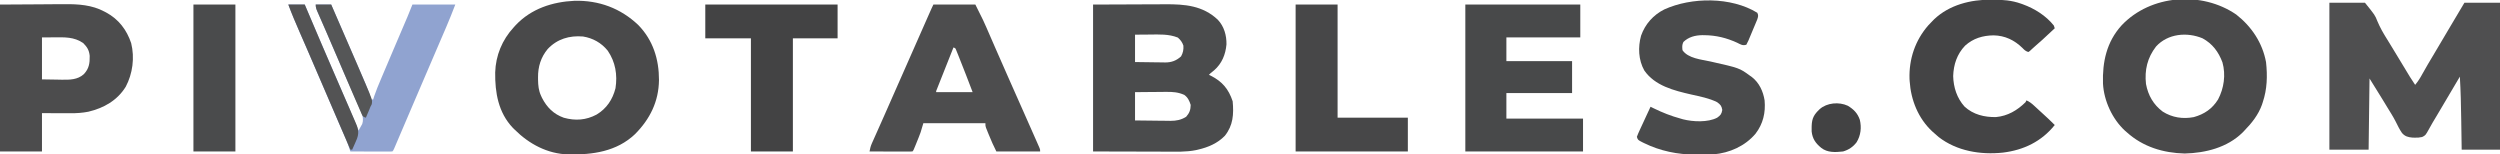
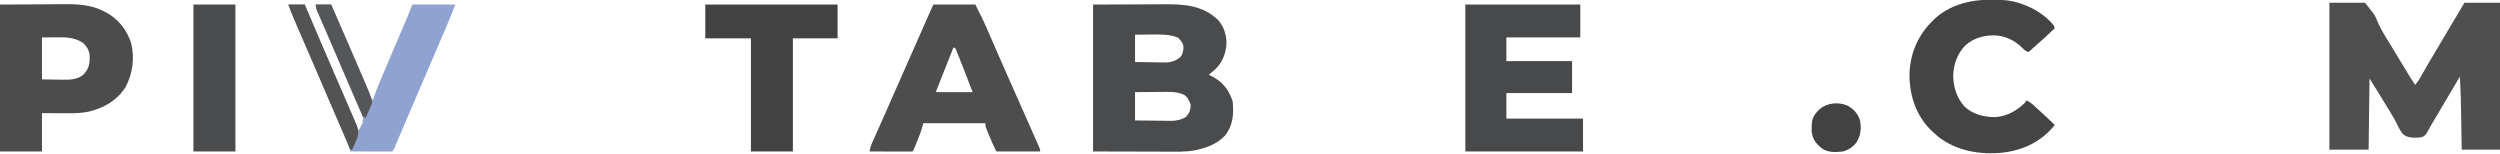
<svg xmlns="http://www.w3.org/2000/svg" version="1.1" width="2740" height="169">
  <path d="M0 0 C12.87 0 25.74 0 39 0 C50.028 13.681 50.028 13.681 52.523 20.016 C55.529 27.23 59.24 33.694 63.419 40.284 C65.217 43.138 66.955 46.027 68.699 48.914 C69.405 50.077 70.111 51.24 70.818 52.403 C72.721 55.539 74.621 58.676 76.521 61.814 C78.076 64.383 79.632 66.952 81.189 69.52 C81.929 70.741 82.668 71.962 83.406 73.184 C84.432 74.881 85.46 76.577 86.488 78.273 C87.071 79.237 87.654 80.2 88.255 81.193 C90.109 84.175 92.038 87.089 94 90 C97.121 86.318 99.526 82.478 101.812 78.25 C105.718 71.173 109.823 64.232 114 57.312 C120.395 46.711 126.687 36.054 132.926 25.361 C137.887 16.866 142.938 8.437 148 0 C160.87 0 173.74 0 187 0 C187 53.13 187 106.26 187 161 C173.14 161 159.28 161 145 161 C144.939 156.901 144.879 152.802 144.816 148.578 C144.765 145.248 144.713 141.918 144.661 138.587 C144.606 135.106 144.553 131.625 144.503 128.144 C144.274 112.411 143.954 96.707 143 81 C142.706 81.499 142.411 81.998 142.108 82.512 C138.441 88.725 134.77 94.936 131.096 101.146 C129.941 103.099 128.787 105.052 127.632 107.005 C125.547 110.532 123.46 114.058 121.372 117.582 C120.55 118.97 119.729 120.358 118.908 121.746 C116.99 124.992 115.063 128.23 113.11 131.454 C111.74 133.723 110.476 135.988 109.232 138.335 C105.358 145.324 105.358 145.324 101.683 147.154 C98.958 147.785 96.608 147.94 93.812 147.875 C92.876 147.854 91.94 147.833 90.976 147.812 C86.101 147.34 82.812 146.488 79.559 142.711 C76.827 138.735 74.718 134.447 72.601 130.121 C69.859 124.775 66.642 119.713 63.482 114.608 C61.725 111.757 60.002 108.887 58.273 106.02 C53.579 98.308 48.785 90.656 44 83 C43.67 108.74 43.34 134.48 43 161 C28.81 161 14.62 161 0 161 C0 107.87 0 54.74 0 0 Z " fill="#4F4F50" transform="translate(2553,3)" />
  <path d="M0 0 C24.038 -0.093 24.038 -0.093 48.562 -0.188 C53.594 -0.215 58.626 -0.242 63.811 -0.27 C70.027 -0.284 70.027 -0.284 72.951 -0.286 C74.963 -0.291 76.975 -0.301 78.987 -0.317 C100.544 -0.473 120.311 1.1 136.746 16.652 C143.616 23.933 146.399 33.796 146.211 43.672 C145.201 54.815 141.215 64.549 132.75 72 C131.504 73.005 130.254 74.006 129 75 C128.34 75.66 127.68 76.32 127 77 C127.701 77.34 128.403 77.681 129.125 78.031 C141.652 84.431 148.52 92.559 153 106 C154.313 120.144 153.575 132.385 144.438 143.812 C136.423 152.097 126.085 156.458 115 159 C113.939 159.253 113.939 159.253 112.857 159.511 C101.787 161.76 90.539 161.25 79.297 161.195 C77.264 161.192 75.231 161.19 73.198 161.189 C65.715 161.179 58.233 161.151 50.75 161.125 C34.002 161.084 17.255 161.042 0 161 C0 107.87 0 54.74 0 0 Z M46 33 C46 42.9 46 52.8 46 63 C51.551 63.092 57.099 63.172 62.65 63.22 C64.536 63.24 66.421 63.267 68.307 63.302 C71.027 63.351 73.748 63.373 76.469 63.391 C77.719 63.422 77.719 63.422 78.995 63.453 C86.009 63.456 91.198 61.515 96.438 56.812 C98.608 52.905 99.321 49.464 99 45 C97.804 41.341 95.842 38.74 92.938 36.188 C83.035 32.184 72.298 32.755 61.812 32.875 C60.273 32.885 58.733 32.894 57.193 32.902 C53.462 32.922 49.731 32.962 46 33 Z M46 96 C46 106.23 46 116.46 46 127 C52.529 127.092 59.057 127.172 65.586 127.22 C67.804 127.24 70.022 127.267 72.24 127.302 C75.44 127.351 78.64 127.373 81.84 127.391 C83.312 127.422 83.312 127.422 84.814 127.453 C91.258 127.455 96.47 126.451 102 123 C105.613 118.935 106.905 115.433 107 110 C105.516 105.392 103.929 101.895 100 99 C93.448 96.065 87.374 95.59 80.277 95.707 C78.798 95.713 78.798 95.713 77.289 95.72 C74.172 95.737 71.055 95.774 67.938 95.812 C65.811 95.828 63.684 95.841 61.557 95.854 C56.371 95.884 51.186 95.943 46 96 Z " fill="#4A4B4C" transform="translate(1198,5)" />
-   <path d="M0 0 C26.826 -0.676 50.63 8.142 70.031 26.574 C86.198 43.163 92.739 64.115 92.694 86.932 C92.383 110.4 82.852 129.61 66.449 146.121 C46.289 165.294 19.76 168.874 -6.846 168.363 C-29.572 167.707 -49.725 156.923 -65.551 141.121 C-66.22 140.464 -66.889 139.806 -67.578 139.129 C-83.374 122.438 -87.101 100.661 -86.82 78.543 C-86.267 59.948 -79.186 42.827 -66.551 29.121 C-65.779 28.269 -65.006 27.417 -64.211 26.539 C-47.22 8.635 -24.105 1.144 0 0 Z M-29.301 52.871 C-36.847 62.028 -39.939 72.21 -39.863 83.934 C-39.858 84.822 -39.853 85.711 -39.848 86.626 C-39.737 92.874 -39.217 98.392 -36.551 104.121 C-36.199 104.883 -35.847 105.645 -35.484 106.43 C-30.184 116.803 -22.72 124.227 -11.629 128.156 C0.936 131.656 12.743 130.896 24.324 124.684 C35.3 118.067 41.877 108.255 45.031 95.828 C47.311 81.062 45.009 67.087 36.492 54.629 C29.501 46.047 20.334 40.9 9.449 39.121 C-5.501 37.882 -18.913 41.815 -29.301 52.871 Z " fill="#49494A" transform="translate(629.551,0.879)" />
-   <path d="M0 0 C16.797 13.185 28.71 31.014 32.578 52.16 C34.217 67.076 33.82 81.74 29 96 C28.7 96.927 28.399 97.854 28.09 98.809 C24.134 109.786 17.09 118.749 9 127 C7.911 128.143 7.911 128.143 6.801 129.309 C-9.987 145.755 -33.714 151.669 -56.562 152.25 C-80.142 151.645 -102.236 144.994 -120 129 C-121.025 128.114 -121.025 128.114 -122.07 127.211 C-135.94 114.429 -145.092 94.458 -146.126 75.716 C-146.871 51.904 -142.191 29.896 -125.688 11.75 C-93.859 -21.92 -37.905 -26.072 0 0 Z M-88 35 C-97.488 47.276 -100.677 60.769 -99 76 C-96.705 88.467 -90.827 98.755 -80.625 106.344 C-70.283 112.869 -58.592 114.645 -46.613 112.352 C-35.068 109.154 -26.36 103.227 -20 93 C-13.514 80.735 -11.384 65.979 -15.188 52.375 C-19.466 40.878 -26.129 31.892 -37 26 C-53.94 18.921 -75.067 20.76 -88 35 Z " fill="#49494A" transform="translate(2451,16)" />
  <path d="M0 0 C41.58 0 83.16 0 126 0 C126 11.88 126 23.76 126 36 C99.27 36 72.54 36 45 36 C45 44.58 45 53.16 45 62 C68.76 62 92.52 62 117 62 C117 73.55 117 85.1 117 97 C93.24 97 69.48 97 45 97 C45 106.24 45 115.48 45 125 C72.72 125 100.44 125 129 125 C129 136.88 129 148.76 129 161 C86.43 161 43.86 161 0 161 C0 107.87 0 54.74 0 0 Z " fill="#48494A" transform="translate(1606,5)" />
  <path d="M0 0 C21.502 -0.124 21.502 -0.124 43.438 -0.25 C47.929 -0.286 52.421 -0.323 57.049 -0.36 C62.621 -0.378 62.621 -0.378 65.247 -0.382 C67.044 -0.388 68.841 -0.402 70.637 -0.422 C85.717 -0.586 100.864 0.372 114.438 7.688 C115.418 8.198 115.418 8.198 116.417 8.719 C130.051 16.126 138.887 27.683 143.754 42.258 C147.734 58.233 145.435 75.706 137.789 90.113 C128.492 105.114 113.739 113.427 96.922 117.422 C90.328 118.726 84.043 119.138 77.348 119.098 C76.549 119.097 75.75 119.096 74.927 119.095 C71.972 119.089 69.017 119.075 66.062 119.062 C56.132 119.032 56.132 119.032 46 119 C46 132.86 46 146.72 46 161 C30.82 161 15.64 161 0 161 C0 107.87 0 54.74 0 0 Z M46 36 C46 51.18 46 66.36 46 82 C54.106 82.124 54.106 82.124 62.375 82.25 C64.901 82.305 64.901 82.305 67.478 82.36 C76.286 82.472 85.013 82.54 91.923 76.249 C97.594 70.183 98.46 64.364 98.312 56.23 C97.716 50.064 95.51 46.51 91.188 42.188 C81.107 35.27 70.752 35.857 59 35.938 C52.565 35.968 52.565 35.968 46 36 Z " fill="#4C4C4D" transform="translate(0,5)" />
  <path d="M0 0 C15.18 0 30.36 0 46 0 C55.183 18.366 55.183 18.366 58.051 25.02 C58.555 26.175 58.555 26.175 59.07 27.353 C59.785 28.991 60.498 30.63 61.209 32.269 C62.752 35.825 64.304 39.376 65.856 42.928 C66.671 44.796 67.486 46.663 68.301 48.531 C72.71 58.639 77.165 68.727 81.625 78.812 C82.421 80.613 83.217 82.414 84.013 84.215 C88.842 95.14 93.69 106.056 98.547 116.969 C103.387 127.844 108.224 138.721 113 149.625 C113.416 150.568 113.832 151.51 114.26 152.481 C114.628 153.325 114.996 154.169 115.375 155.039 C115.692 155.763 116.009 156.487 116.336 157.233 C117 159 117 159 117 161 C101.16 161 85.32 161 69 161 C65.956 154.912 63.258 148.981 60.75 142.688 C60.386 141.795 60.023 140.902 59.648 139.982 C59.306 139.126 58.963 138.269 58.609 137.387 C58.3 136.615 57.99 135.844 57.671 135.05 C57 133 57 133 57 130 C34.56 130 12.12 130 -11 130 C-11.99 133.3 -12.98 136.6 -14 140 C-14.639 141.783 -15.302 143.559 -16.008 145.316 C-16.355 146.182 -16.701 147.048 -17.059 147.939 C-17.411 148.805 -17.762 149.671 -18.125 150.562 C-18.485 151.463 -18.844 152.363 -19.215 153.291 C-21.864 159.864 -21.864 159.864 -23 161 C-24.474 161.093 -25.952 161.117 -27.428 161.114 C-28.369 161.113 -29.31 161.113 -30.279 161.113 C-31.302 161.108 -32.325 161.103 -33.379 161.098 C-34.942 161.096 -34.942 161.096 -36.536 161.093 C-39.878 161.088 -43.22 161.075 -46.562 161.062 C-48.822 161.057 -51.082 161.053 -53.342 161.049 C-58.895 161.038 -64.447 161.021 -70 161 C-69.439 157.848 -68.733 155.057 -67.428 152.136 C-67.105 151.406 -66.782 150.676 -66.449 149.924 C-65.919 148.747 -65.919 148.747 -65.379 147.547 C-65.008 146.712 -64.637 145.876 -64.254 145.016 C-63.028 142.258 -61.795 139.504 -60.562 136.75 C-59.698 134.808 -58.834 132.866 -57.971 130.924 C-56.636 127.922 -55.301 124.919 -53.965 121.918 C-49.976 112.96 -46.03 103.984 -42.096 95.002 C-30.098 67.614 -18.012 40.264 -5.875 12.938 C-5.384 11.832 -4.893 10.726 -4.387 9.586 C-3.728 8.103 -3.728 8.103 -3.055 6.59 C-2.678 5.743 -2.302 4.896 -1.914 4.023 C-1.302 2.67 -0.664 1.328 0 0 Z M22 47 C19.292 53.817 16.586 60.634 13.882 67.453 C12.961 69.774 12.04 72.096 11.118 74.417 C9.796 77.745 8.476 81.073 7.156 84.402 C6.741 85.447 6.325 86.492 5.897 87.568 C5.516 88.529 5.136 89.49 4.744 90.48 C4.407 91.331 4.069 92.181 3.721 93.057 C2.942 94.811 2.942 94.811 3 96 C16.2 96 29.4 96 43 96 C38.081 83.113 33.16 70.23 28 57.438 C27.627 56.499 27.254 55.56 26.869 54.593 C26.521 53.736 26.172 52.879 25.812 51.996 C25.51 51.245 25.207 50.494 24.895 49.72 C24.117 47.814 24.117 47.814 22 47 Z " fill="#4D4D4E" transform="translate(1023,5)" />
-   <path d="M0 0 C1.431 2.875 0.942 4.185 -0.032 7.284 C-0.556 8.573 -1.093 9.857 -1.641 11.137 C-1.923 11.817 -2.206 12.497 -2.498 13.197 C-3.098 14.631 -3.703 16.062 -4.314 17.491 C-5.248 19.684 -6.158 21.885 -7.066 24.088 C-7.652 25.48 -8.239 26.871 -8.828 28.262 C-9.1 28.922 -9.372 29.582 -9.652 30.263 C-10.353 31.88 -11.168 33.446 -12 35 C-16.145 36.382 -18.41 34.615 -22.125 32.812 C-33.802 27.485 -45.134 24.693 -58 24.562 C-59.147 24.547 -59.147 24.547 -60.318 24.531 C-68.073 24.652 -75.312 26.49 -81 32 C-82.569 35.139 -82.352 37.539 -82 41 C-75.934 49.995 -61.248 51.23 -51.438 53.375 C-19.581 60.553 -19.581 60.553 -8 69 C-7.359 69.449 -6.719 69.897 -6.059 70.359 C2.076 76.614 6.397 86.035 8 96 C9.206 109.572 6.36 121.692 -1.938 132.531 C-13.382 146.101 -30.457 153.673 -48.05 155.175 C-52.392 155.408 -56.729 155.428 -61.076 155.391 C-63.301 155.375 -65.523 155.391 -67.748 155.41 C-87.182 155.439 -106.509 151.468 -124 142.875 C-124.689 142.538 -125.378 142.202 -126.088 141.855 C-130.872 139.384 -130.872 139.384 -132 136 C-131.029 133.411 -129.993 130.982 -128.816 128.488 C-128.315 127.396 -128.315 127.396 -127.803 126.282 C-126.732 123.954 -125.648 121.633 -124.562 119.312 C-123.834 117.737 -123.107 116.161 -122.381 114.584 C-120.597 110.718 -118.802 106.858 -117 103 C-115.859 103.563 -114.719 104.126 -113.543 104.706 C-103.9 109.444 -94.367 113.183 -84 116 C-83.169 116.246 -82.337 116.492 -81.48 116.746 C-70.565 119.518 -54.172 120.332 -44 115 C-40.243 112.295 -39.189 111.061 -38.375 106.5 C-39.19 101.938 -40.279 100.754 -44 98 C-52.89 93.547 -62.77 91.762 -72.394 89.575 C-91.21 85.275 -112.298 80.037 -123.875 63.188 C-130.321 51.656 -130.885 37.621 -127.375 25.062 C-122.88 12.361 -113.991 2.396 -101.953 -3.656 C-72.174 -17.206 -28.802 -17.652 0 0 Z " fill="#494A4B" transform="translate(1926,14)" />
  <path d="M0 0 C0.684 0.001 1.369 0.002 2.074 0.003 C12.856 0.048 22.684 0.756 32.875 4.375 C33.545 4.611 34.215 4.847 34.905 5.09 C47.759 9.763 60.252 17.539 68.875 28.375 C69.205 29.365 69.535 30.355 69.875 31.375 C55.076 45.197 55.076 45.197 49.617 49.871 C48.373 50.945 47.152 52.044 45.945 53.16 C45.324 53.726 44.703 54.292 44.062 54.875 C43.52 55.38 42.977 55.886 42.418 56.406 C41.909 56.726 41.4 57.046 40.875 57.375 C37.769 56.34 36.659 55.184 34.438 52.902 C25.659 44.321 15.271 39.352 2.875 39.125 C-8.98 39.285 -19.47 42.364 -28.344 50.379 C-37.228 59.644 -40.998 71.03 -41.438 83.688 C-41.14 96.094 -37.37 107.858 -29 117.188 C-19.43 125.995 -7.168 128.924 5.469 128.688 C18.32 127.508 28.824 121.318 37.875 112.375 C38.205 111.715 38.535 111.055 38.875 110.375 C42.268 111.863 44.657 113.808 47.375 116.312 C48.68 117.509 48.68 117.509 50.012 118.73 C51.429 120.04 51.429 120.04 52.875 121.375 C53.922 122.33 54.971 123.285 56.02 124.238 C60.732 128.531 65.396 132.839 69.875 137.375 C55.484 155.401 35.792 164.878 13.125 167.625 C-11.473 170.234 -37.447 165.993 -57.438 150.5 C-59.019 149.146 -60.582 147.771 -62.125 146.375 C-62.883 145.71 -63.641 145.045 -64.422 144.359 C-79.753 130.086 -87.805 110.023 -89.125 89.375 C-89.179 88.58 -89.233 87.784 -89.289 86.965 C-90.031 65.145 -83.081 44.571 -68.688 28.125 C-67.184 26.525 -65.664 24.941 -64.125 23.375 C-63.511 22.749 -62.898 22.122 -62.266 21.477 C-45.473 5.616 -22.418 -0.031 0 0 Z " fill="#444445" transform="translate(2182.125,-0.375)" />
  <path d="M0 0 C5.94 0 11.88 0 18 0 C18.576 1.358 19.153 2.717 19.746 4.116 C31.25 31.22 42.829 58.287 54.582 85.284 C62.203 102.795 69.706 120.35 77 138 C77.877 136.492 78.725 134.968 79.562 133.438 C80.038 132.591 80.514 131.744 81.004 130.871 C83.559 123.506 79.261 116.384 76.293 109.707 C75.816 108.616 75.34 107.526 74.849 106.402 C73.303 102.869 71.745 99.341 70.188 95.812 C69.119 93.376 68.052 90.939 66.986 88.502 C64.907 83.751 62.825 79.001 60.739 74.252 C57.639 67.186 54.586 60.1 51.562 53 C48.689 46.254 45.795 39.518 42.859 32.799 C41.358 29.363 39.86 25.924 38.363 22.486 C37.626 20.8 36.889 19.115 36.148 17.43 C35.12 15.09 34.099 12.746 33.078 10.402 C32.766 9.698 32.454 8.993 32.133 8.267 C30.865 5.337 30 3.229 30 0 C35.61 0 41.22 0 47 0 C56.495 21.673 65.917 43.377 75.259 65.116 C76.332 67.614 77.408 70.111 78.484 72.608 C80.011 76.151 81.534 79.696 83.055 83.242 C83.51 84.297 83.966 85.352 84.435 86.439 C86.91 92.225 89.102 97.999 91 104 C91.66 104 92.32 104 93 104 C93.387 102.777 93.773 101.553 94.172 100.293 C96.22 94.168 98.732 88.257 101.25 82.312 C101.796 81.016 102.342 79.72 102.888 78.423 C106.845 69.04 110.84 59.673 114.832 50.305 C115.343 49.106 115.854 47.907 116.38 46.672 C118.96 40.617 121.542 34.563 124.128 28.511 C124.617 27.365 125.106 26.219 125.61 25.038 C126.53 22.883 127.451 20.728 128.372 18.574 C128.791 17.593 129.21 16.611 129.641 15.6 C130.001 14.757 130.362 13.913 130.733 13.044 C132.535 8.715 134.259 4.354 136 0 C151.51 0 167.02 0 183 0 C179.822 8.263 176.609 16.432 173.105 24.551 C172.645 25.623 172.185 26.696 171.71 27.801 C170.205 31.305 168.696 34.809 167.188 38.312 C166.123 40.79 165.058 43.267 163.994 45.745 C162.059 50.25 160.124 54.754 158.187 59.258 C153.101 71.087 148.031 82.922 142.96 94.758 C141.448 98.287 139.935 101.816 138.422 105.345 C134.006 115.646 129.593 125.949 125.195 136.258 C124.143 138.722 123.091 141.187 122.038 143.651 C121.09 145.873 120.144 148.096 119.199 150.32 C118.645 151.618 118.09 152.916 117.535 154.215 C117.065 155.319 116.594 156.424 116.11 157.562 C115 160 115 160 114 161 C112.557 161.093 111.11 161.117 109.664 161.114 C108.743 161.113 107.822 161.113 106.873 161.113 C105.872 161.108 104.871 161.103 103.84 161.098 C102.82 161.096 101.801 161.095 100.75 161.093 C97.479 161.088 94.208 161.075 90.938 161.062 C88.726 161.057 86.514 161.053 84.303 161.049 C78.868 161.038 73.434 161.021 68 161 C67.81 160.414 67.62 159.828 67.424 159.224 C66.009 154.909 64.54 150.686 62.707 146.527 C62.029 144.976 62.029 144.976 61.336 143.394 C60.834 142.254 60.331 141.113 59.812 139.938 C58.637 137.251 57.465 134.563 56.293 131.875 C55.967 131.127 55.64 130.379 55.304 129.608 C50.872 119.434 46.521 109.225 42.158 99.021 C35.313 83.016 28.456 67.017 21.512 51.055 C20.988 49.85 20.464 48.645 19.924 47.403 C17.42 41.648 14.912 35.895 12.399 30.144 C8.047 20.167 3.78 10.21 0 0 Z " fill="#90A3D0" transform="translate(316,5)" />
  <path d="M0 0 C47.85 0 95.7 0 145 0 C145 12.21 145 24.42 145 37 C128.83 37 112.66 37 96 37 C96 77.92 96 118.84 96 161 C80.82 161 65.64 161 50 161 C50 120.08 50 79.16 50 37 C33.5 37 17 37 0 37 C0 24.79 0 12.58 0 0 Z " fill="#434344" transform="translate(773,5)" />
-   <path d="M0 0 C15.18 0 30.36 0 46 0 C46 40.92 46 81.84 46 124 C71.41 124 96.82 124 123 124 C123 136.21 123 148.42 123 161 C82.41 161 41.82 161 0 161 C0 107.87 0 54.74 0 0 Z " fill="#474748" transform="translate(1420,5)" />
  <path d="M0 0 C15.18 0 30.36 0 46 0 C46 53.13 46 106.26 46 161 C30.82 161 15.64 161 0 161 C0 107.87 0 54.74 0 0 Z " fill="#4A4B4C" transform="translate(212,5)" />
  <path d="M0 0 C5.94 0 11.88 0 18 0 C18.576 1.358 19.153 2.717 19.746 4.116 C30.298 28.975 40.886 53.815 51.664 78.578 C54.506 85.113 57.34 91.653 60.175 98.192 C62.554 103.678 64.944 109.159 67.348 114.635 C68.625 117.555 69.889 120.48 71.149 123.408 C71.706 124.695 72.269 125.98 72.838 127.261 C76.009 134.407 78.098 139.189 75.335 146.841 C74.593 148.737 73.783 150.585 72.938 152.438 C72.656 153.074 72.374 153.71 72.084 154.365 C71.397 155.914 70.7 157.457 70 159 C69.34 159 68.68 159 68 159 C58.243 136.507 48.559 113.984 38.915 91.442 C33.152 77.974 27.368 64.515 21.523 51.082 C20.736 49.272 20.736 49.272 19.933 47.426 C17.426 41.663 14.915 35.901 12.398 30.143 C8.047 20.166 3.78 10.21 0 0 Z " fill="#535354" transform="translate(316,5)" />
  <path d="M0 0 C6.475 3.924 10.707 8.165 13.184 15.418 C15.173 23.987 14.231 32.485 9.621 40.031 C5.757 45.111 0.923 48.321 -5.195 50.094 C-13.516 51.039 -22.307 51.565 -29.195 46.094 C-35.248 41.123 -38.736 36.224 -39.629 28.191 C-39.653 26.847 -39.654 25.501 -39.633 24.156 C-39.623 23.451 -39.613 22.746 -39.603 22.02 C-39.313 13.504 -36.889 9.47 -30.82 3.719 C-22.864 -3.338 -9.66 -4.477 0 0 Z " fill="#424243" transform="translate(2025.195,115.906)" />
  <path d="M0 0 C5.61 0 11.22 0 17 0 C26.478 21.635 35.883 43.302 45.204 65.006 C46.271 67.49 47.339 69.974 48.409 72.457 C49.928 75.986 51.443 79.516 52.957 83.047 C53.407 84.091 53.858 85.136 54.322 86.212 C62.231 104.704 62.231 104.704 61.414 109.289 C60.947 110.184 60.481 111.078 60 112 C59.575 113.06 59.149 114.119 58.711 115.211 C58.27 116.255 57.829 117.299 57.375 118.375 C56.929 119.435 56.483 120.494 56.023 121.586 C55.686 122.383 55.348 123.179 55 124 C52 123 52 123 50.616 120.543 C50.137 119.436 49.658 118.328 49.164 117.188 C48.893 116.568 48.622 115.949 48.342 115.311 C47.426 113.212 46.526 111.106 45.625 109 C44.971 107.492 44.316 105.984 43.66 104.476 C41.826 100.249 40.007 96.016 38.192 91.78 C36.963 88.913 35.731 86.047 34.5 83.181 C30.952 74.926 27.408 66.669 23.879 58.406 C19.65 48.506 15.408 38.612 11.102 28.746 C10.722 27.875 10.343 27.005 9.952 26.108 C8.181 22.045 6.406 17.985 4.621 13.928 C4.001 12.507 3.381 11.086 2.762 9.664 C2.478 9.026 2.195 8.388 1.903 7.73 C0.7 4.955 0 3.065 0 0 Z " fill="#555657" transform="translate(346,5)" />
</svg>